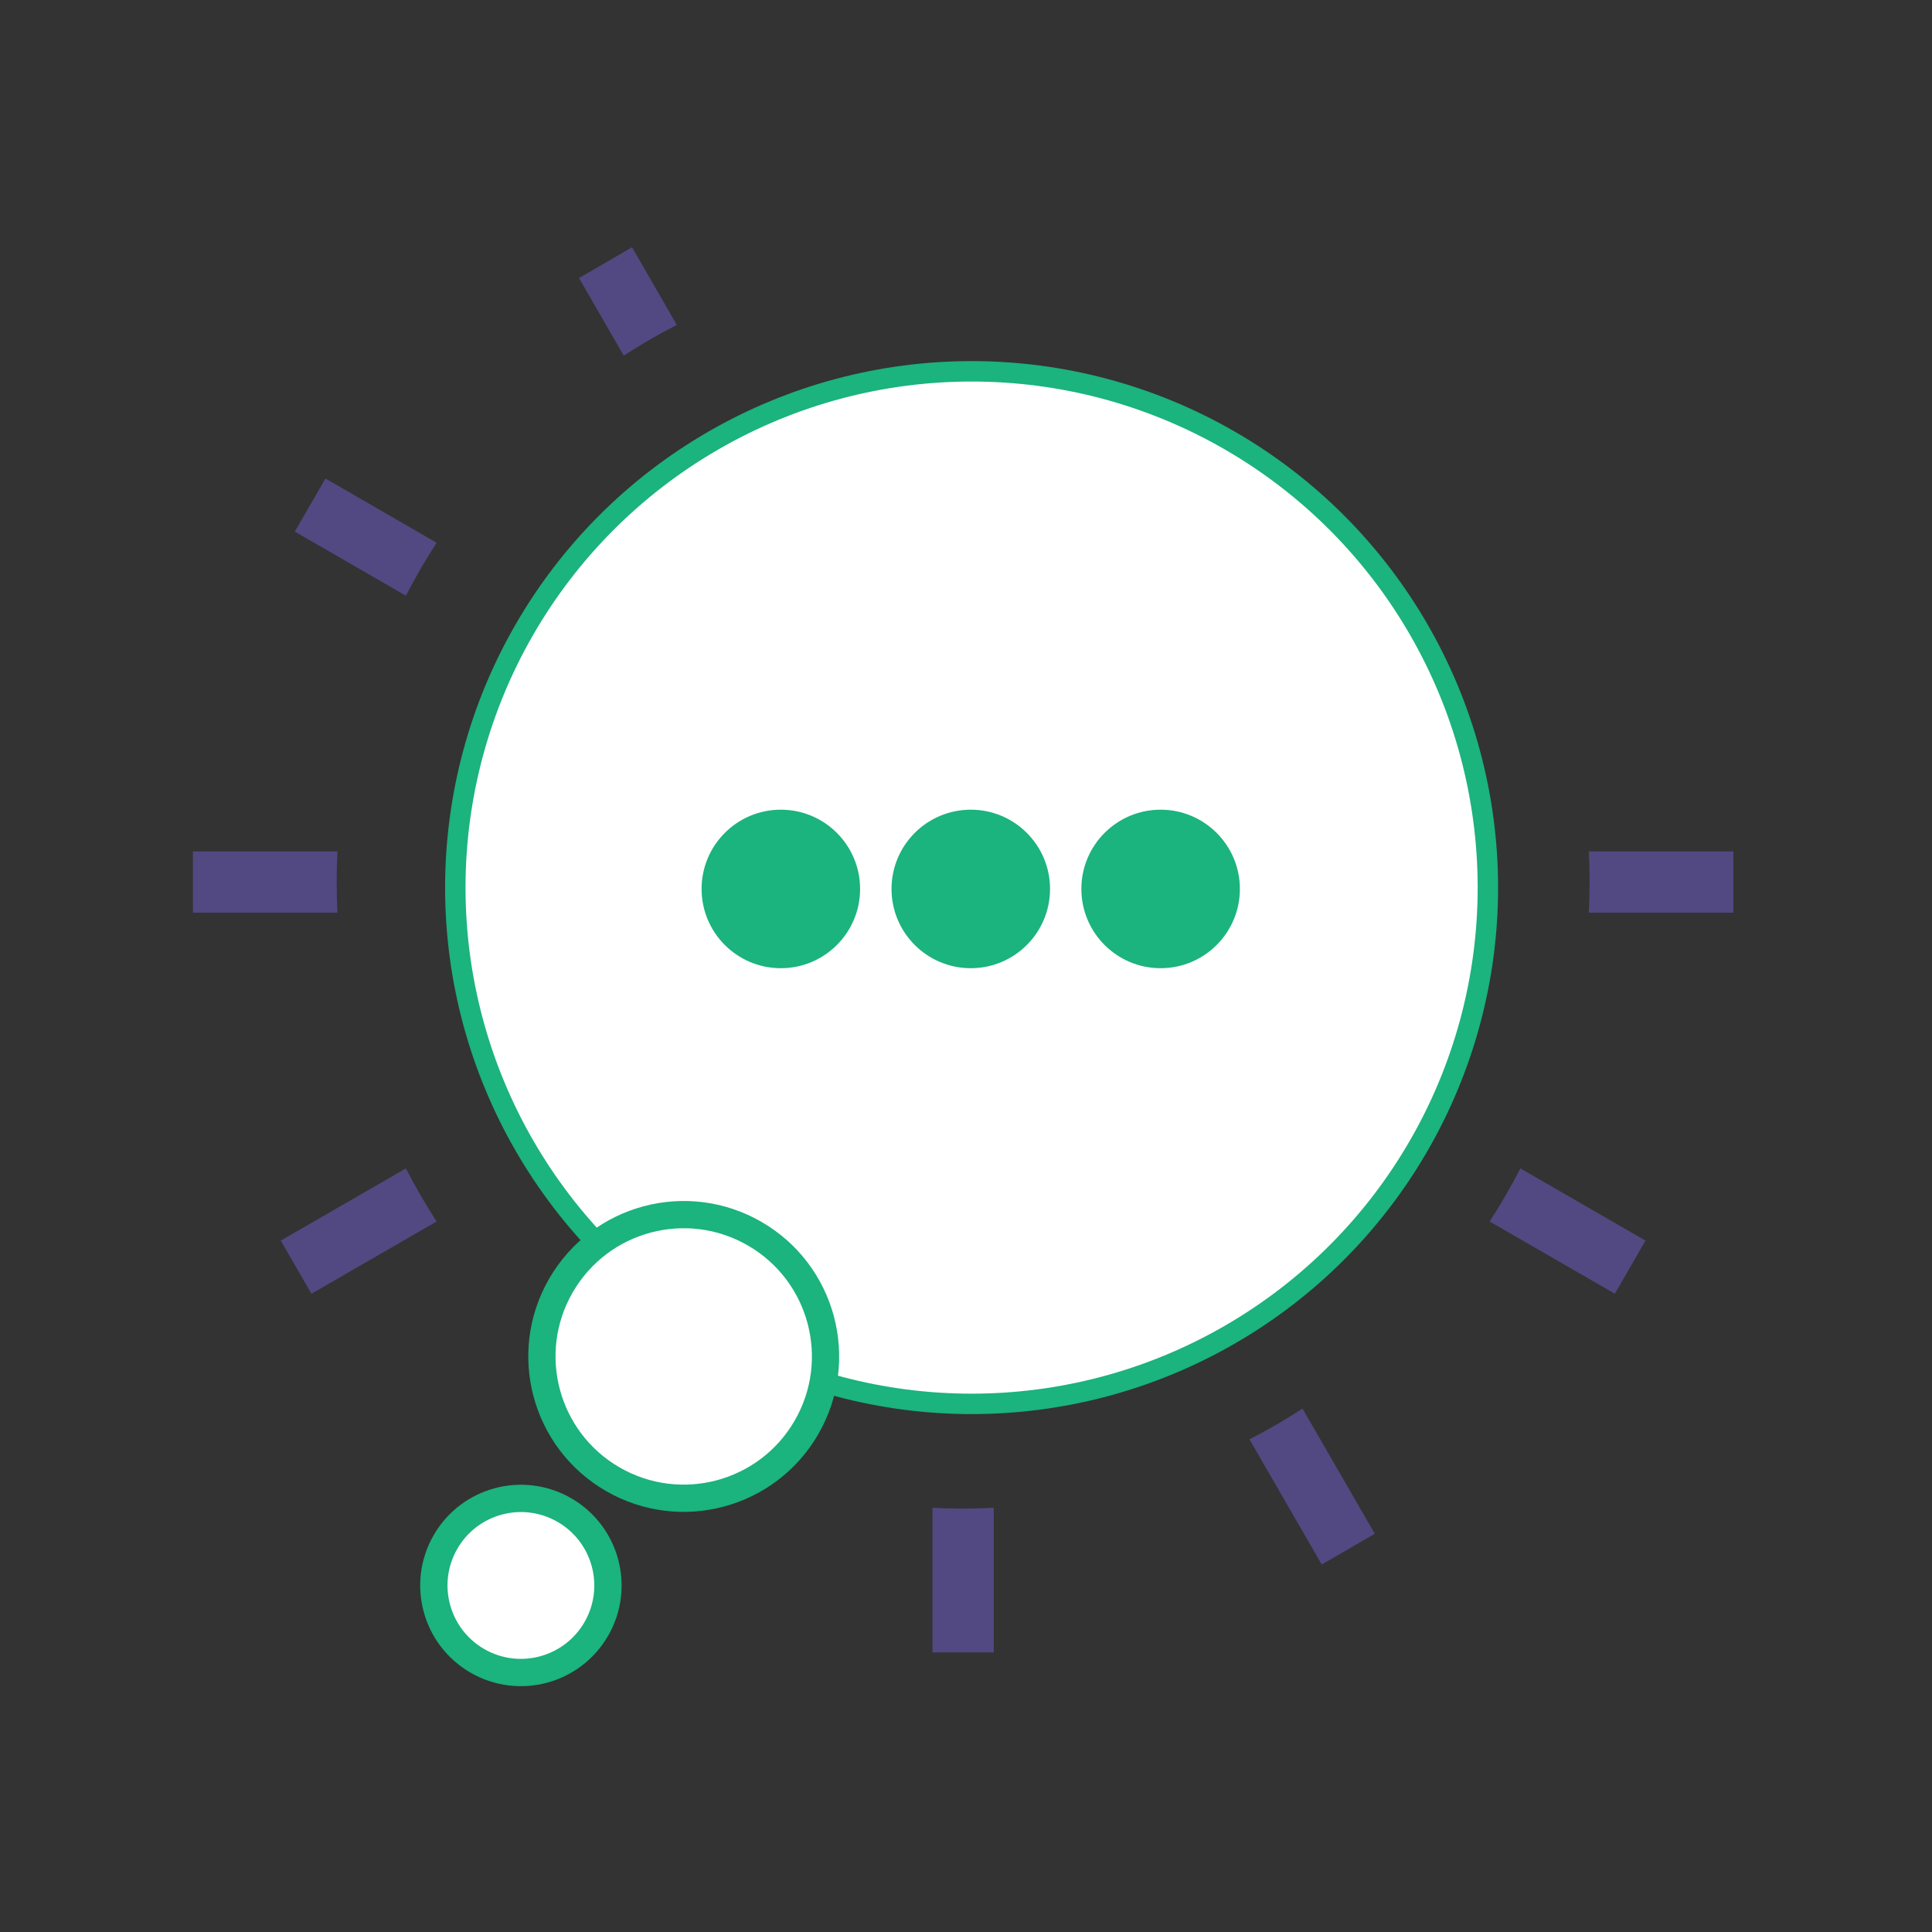
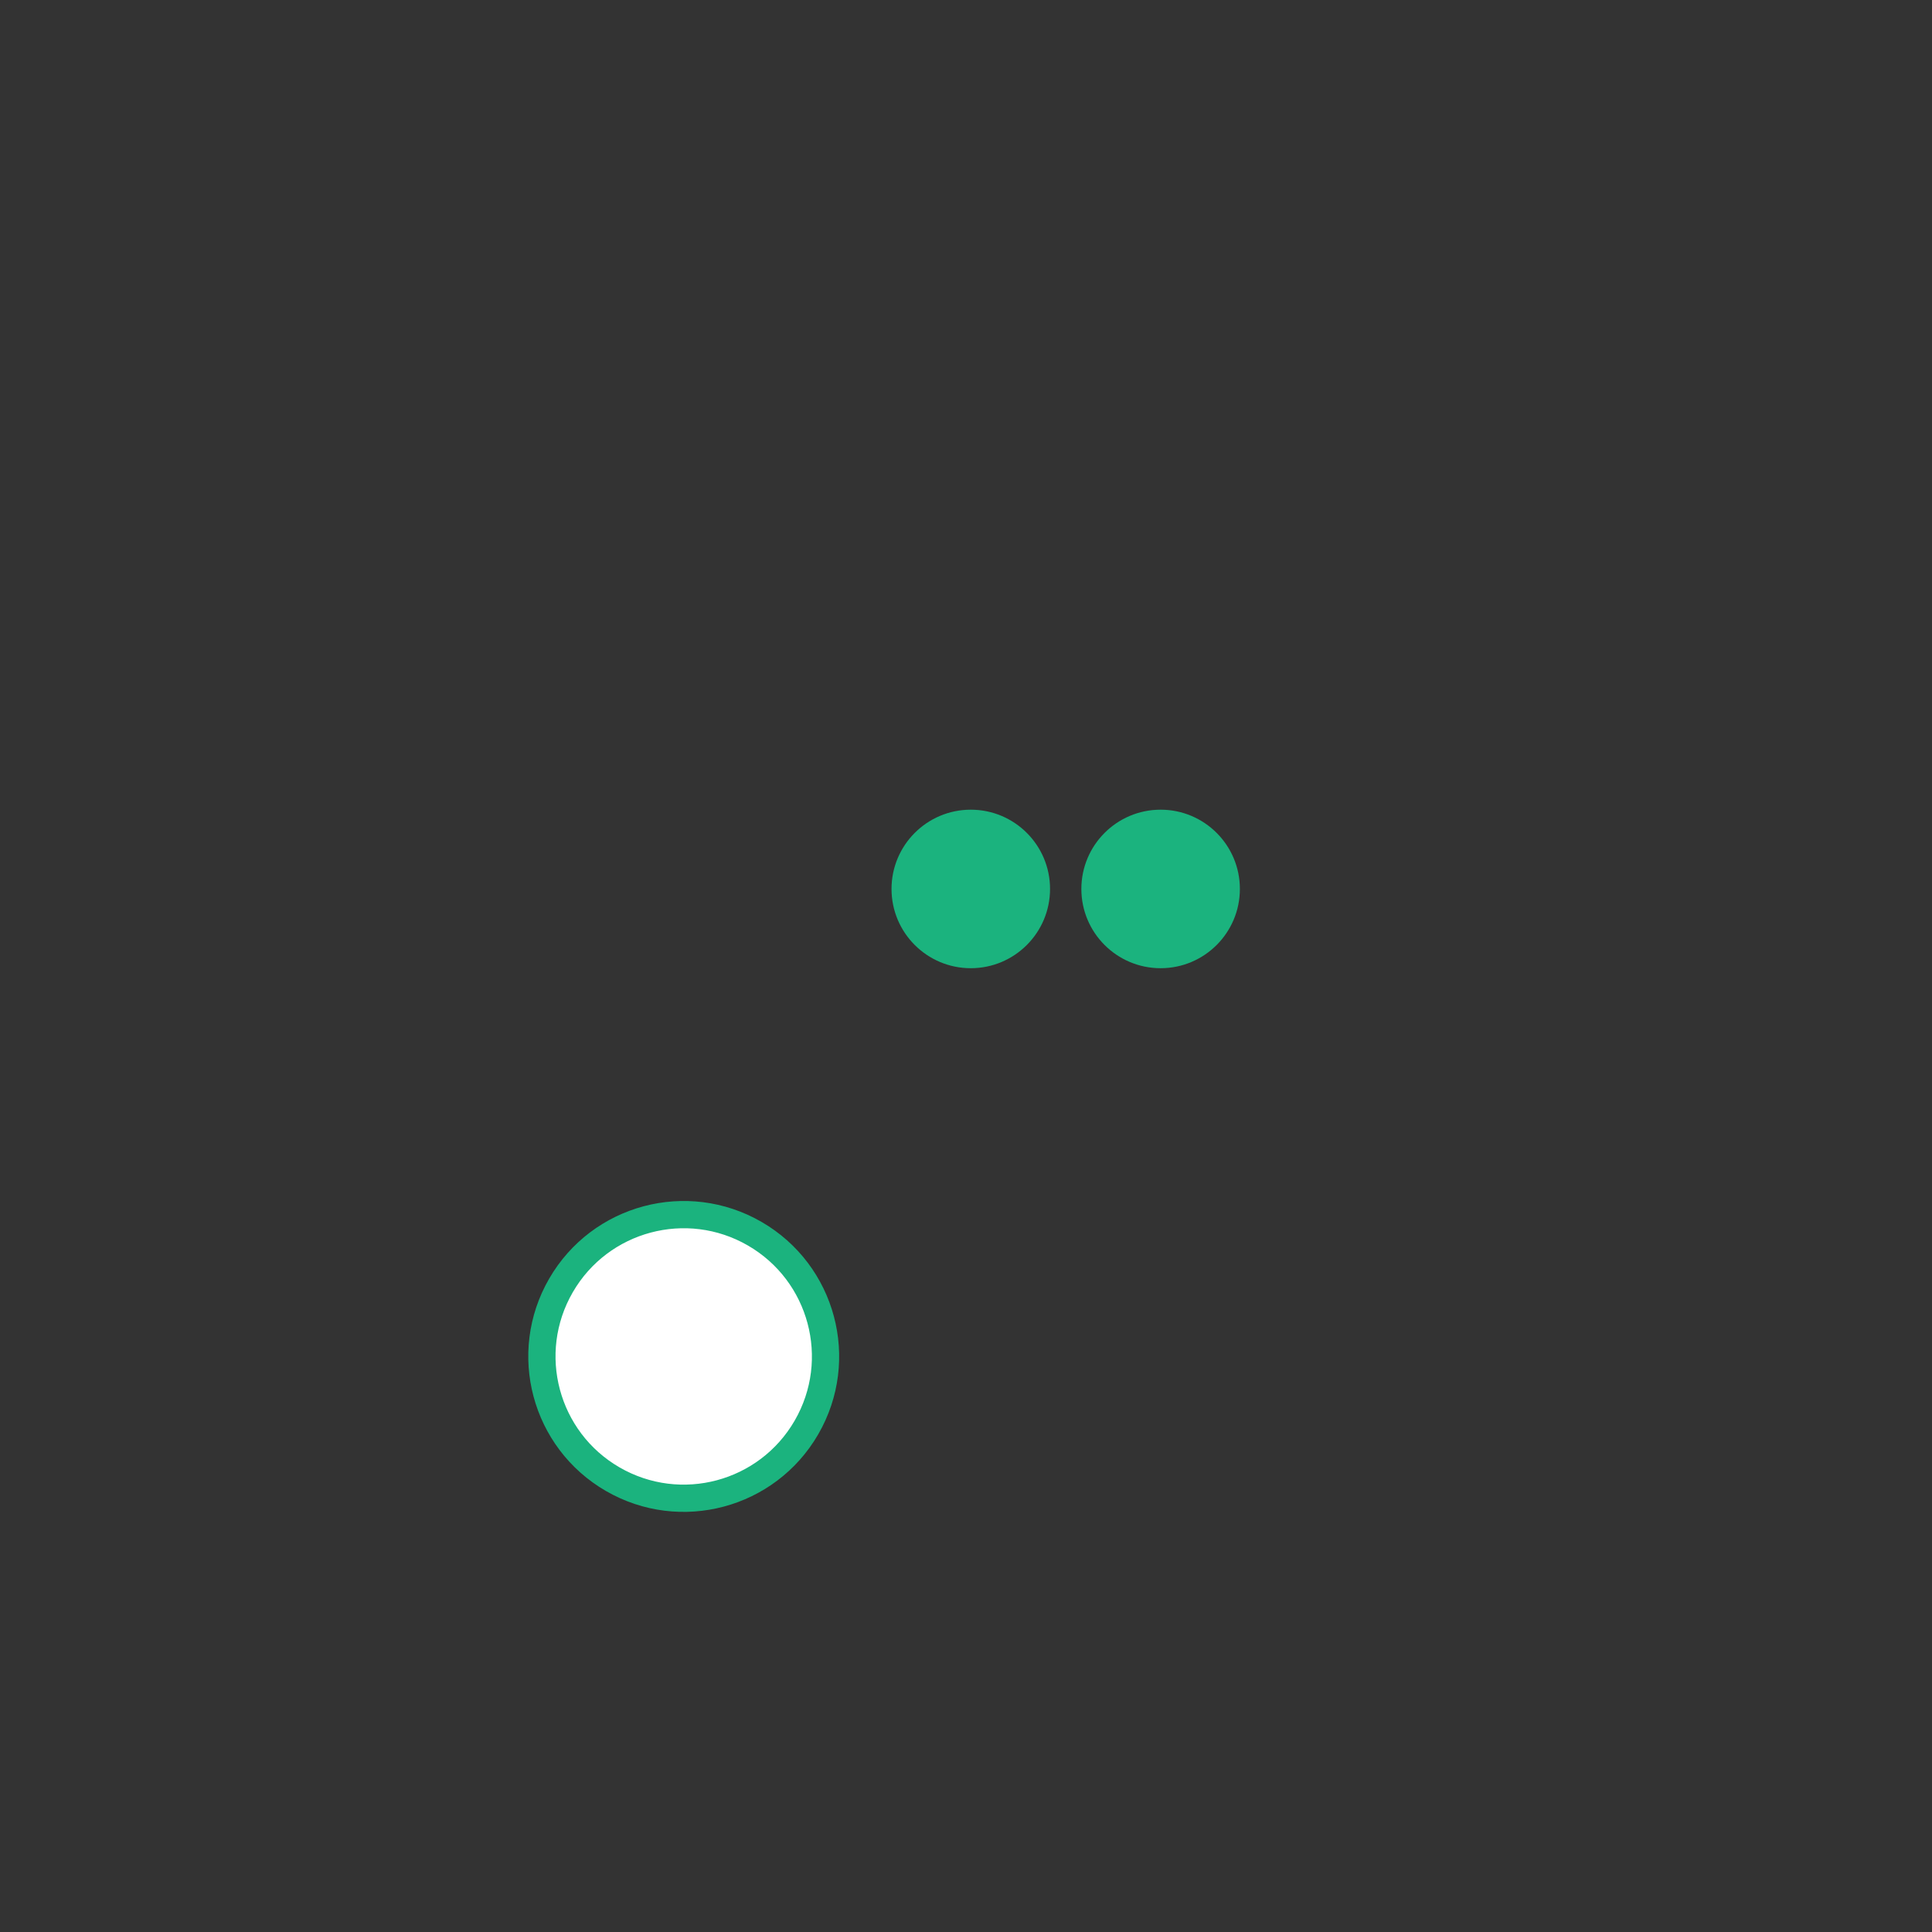
<svg xmlns="http://www.w3.org/2000/svg" xmlns:ns1="http://www.serif.com/" width="100%" height="100%" viewBox="0 0 1182 1182" version="1.1" xml:space="preserve" style="fill-rule:evenodd;clip-rule:evenodd;stroke-linecap:round;stroke-linejoin:round;stroke-miterlimit:1.5;">
  <rect x="0" y="0" width="1182" height="1182" fill="#333333" stroke="none" />
  <g transform="matrix(1,0,0,1,-8717,-24342)">
    <g transform="matrix(0.891,0,0,0.891,6098.42,24342.8)">
      <g id="_13_Geef-Bedenktijd" ns1:id="13_Geef Bedenktijd">
        <g transform="matrix(1.348,0,0,1.261,-1290.93,-163.559)">
-           <rect x="3137.14" y="129.743" width="982.963" height="1051.36" style="fill:none;" />
-         </g>
+           </g>
        <g transform="matrix(1.122,0,0,1.122,-6843.4,-27316.5)">
          <g id="Methode---Geef-bedenktijd" ns1:id="Methode - Geef bedenktijd">
            <g>
              <g>
-                 <path d="M8925.14,24904L8836.7,24904L8836.7,24866.5L8925.14,24866.5C8924.84,24872.7 8924.69,24879 8924.69,24885.3C8924.69,24891.6 8924.84,24897.8 8925.14,24904ZM8967.05,24710L8899.08,24670.8L8917.83,24638.3L8985.84,24677.6C8979.07,24688.1 8972.8,24698.9 8967.05,24710ZM9100.38,24563.1L9072.98,24515.6L9105.46,24496.8L9132.84,24544.3C9121.69,24550 9110.86,24556.3 9100.38,24563.1ZM9691,24866.5L9779.44,24866.5L9779.44,24904L9691,24904C9691.3,24897.8 9691.45,24891.6 9691.45,24885.3C9691.45,24879 9691.3,24872.7 9691,24866.5ZM9649.09,25060.5L9725.67,25104.7L9706.92,25137.2L9630.3,25093C9637.07,25082.5 9643.35,25071.7 9649.09,25060.5ZM9515.76,25207.5L9560,25284.1L9527.52,25302.9L9483.31,25226.3C9494.45,25220.6 9505.28,25214.3 9515.76,25207.5ZM9326.82,25268.2L9326.82,25356.7L9289.32,25356.7L9289.32,25268.2C9295.53,25268.5 9301.78,25268.7 9308.07,25268.7C9314.36,25268.7 9320.61,25268.5 9326.82,25268.2ZM8985.84,25093L8909.23,25137.2L8890.48,25104.7L8967.05,25060.5C8972.8,25071.7 8979.07,25082.5 8985.84,25093Z" style="fill:rgb(82,73,130);" />
-               </g>
+                 </g>
            </g>
          </g>
        </g>
        <g transform="matrix(0.938,0,0,0.938,2791.86,-344.644)">
-           <circle cx="868.023" cy="1016.22" r="377.934" style="fill:white;stroke:rgb(27,179,126);stroke-width:14.95px;" />
-         </g>
+           </g>
        <g id="ellipsis" transform="matrix(6.857,0,0,6.857,-21028.6,-4006.98)">
          <g transform="matrix(0.021,0,0,0.021,3555.3,651.909)">
-             <circle cx="868.023" cy="1016.22" r="377.934" style="fill:rgb(27,179,126);" />
-           </g>
+             </g>
          <g transform="matrix(0.021,0,0,0.021,3574.32,651.909)">
            <circle cx="868.023" cy="1016.22" r="377.934" style="fill:rgb(27,179,126);" />
          </g>
          <g transform="matrix(0.021,0,0,0.021,3593.33,651.909)">
            <circle cx="868.023" cy="1016.22" r="377.934" style="fill:rgb(27,179,126);" />
          </g>
        </g>
        <g transform="matrix(0.223,0.129,-0.129,0.223,3345.92,591.903)">
          <circle cx="868.023" cy="1016.22" r="377.934" style="fill:white;stroke:rgb(27,179,126);stroke-width:72.62px;" />
        </g>
        <g transform="matrix(0.137,0.079,-0.079,0.137,3257.96,879.958)">
-           <circle cx="868.023" cy="1016.22" r="377.934" style="fill:white;stroke:rgb(27,179,126);stroke-width:118.55px;" />
-         </g>
+           </g>
      </g>
    </g>
  </g>
</svg>